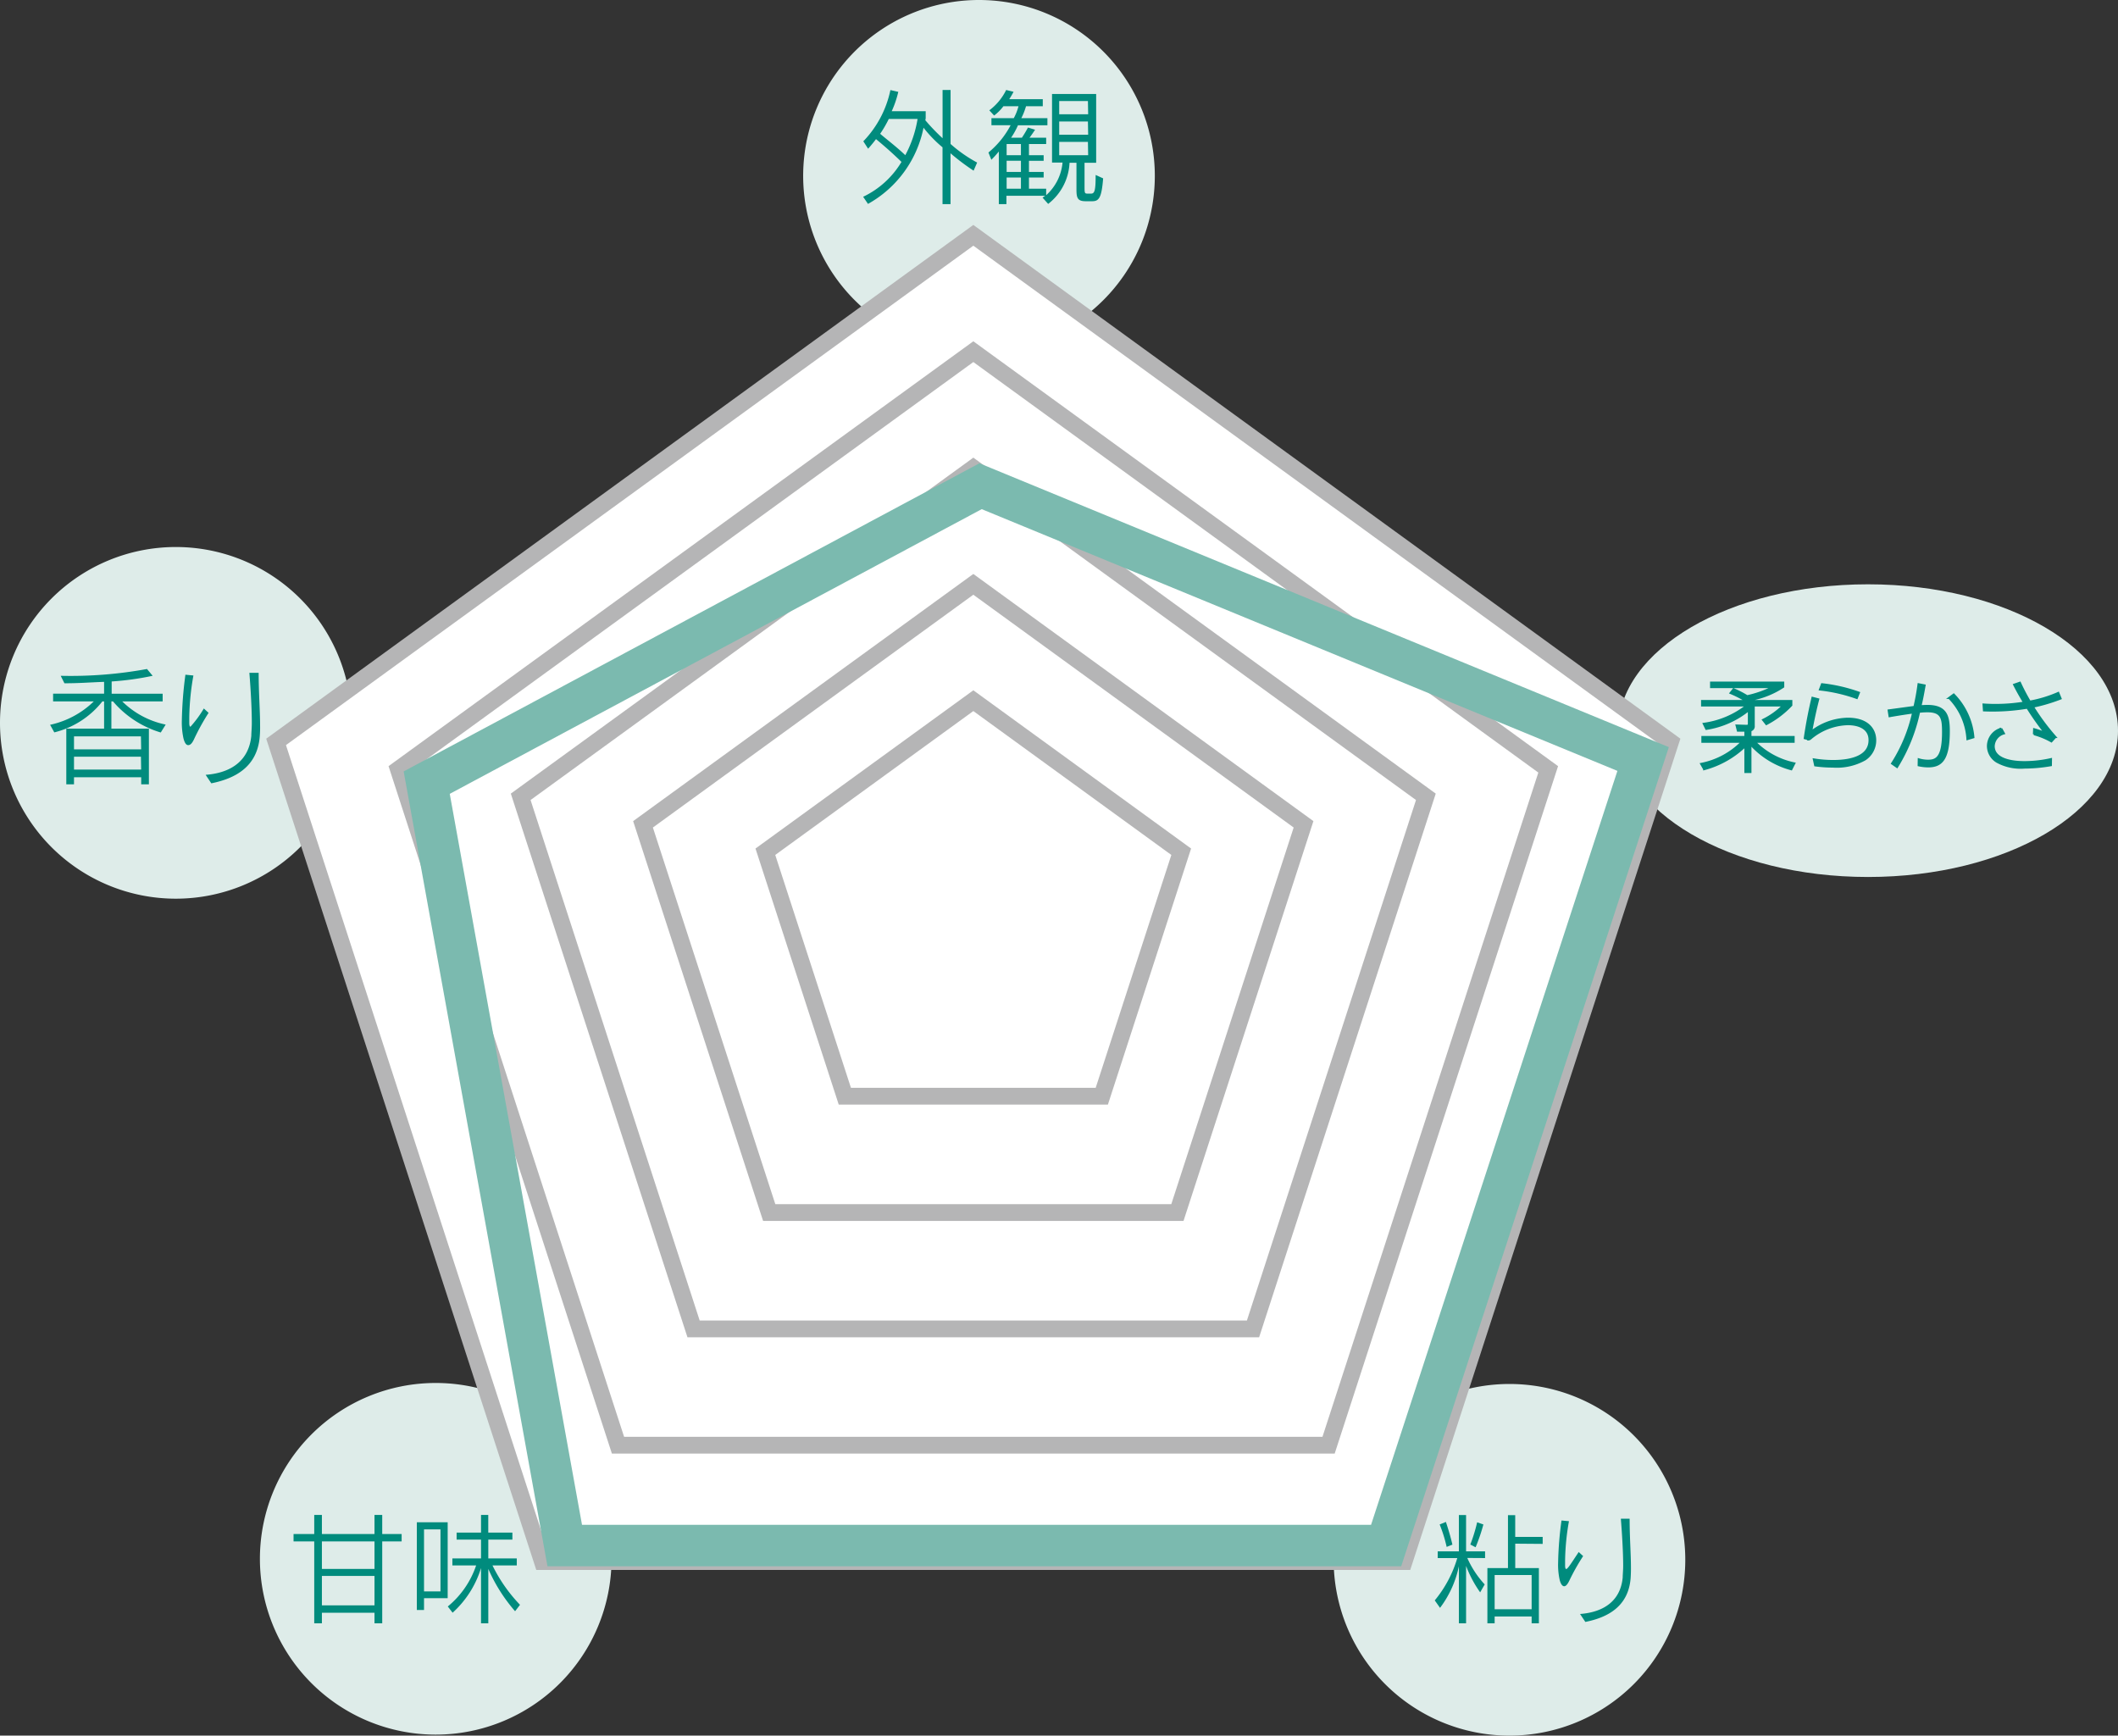
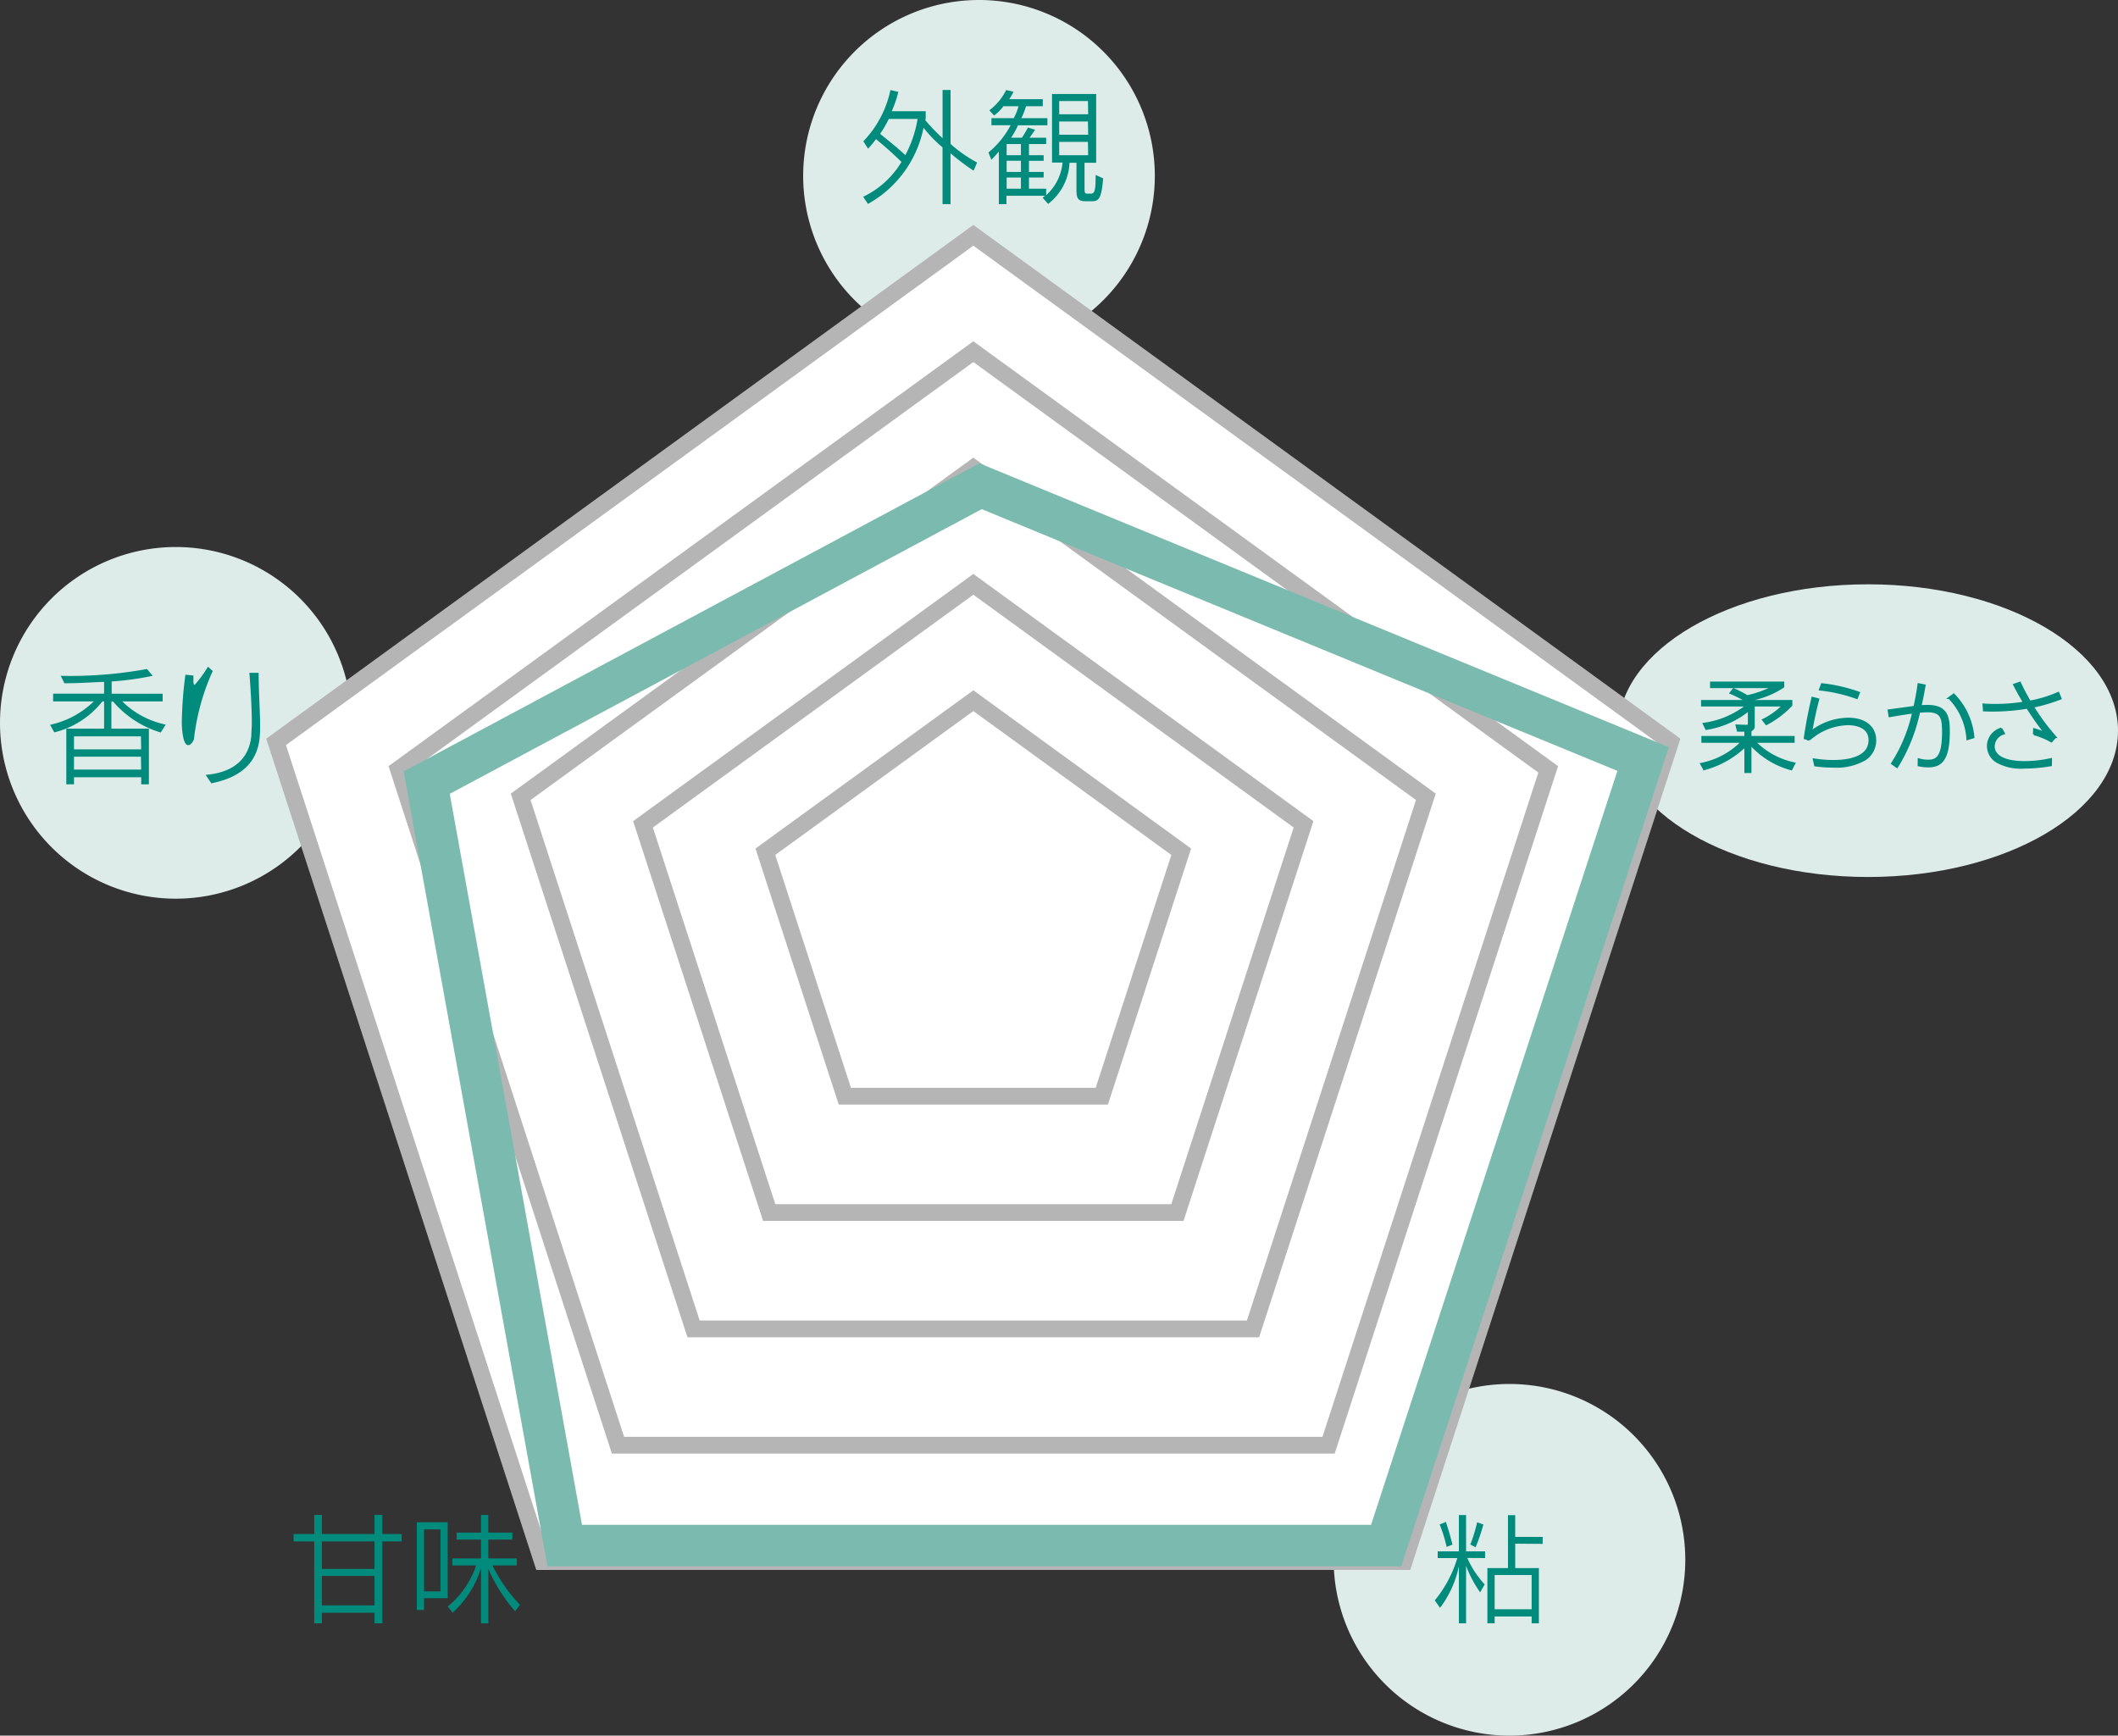
<svg xmlns="http://www.w3.org/2000/svg" width="211.831" height="173.58" viewBox="0 0 211.831 173.58">
  <rect x="0" y="0" width="211.831" height="173.58" fill="#333333" stroke="none" />
  <g id="img-graph03" transform="translate(0.001 0.419)">
    <g id="グループ_183" data-name="グループ 183" transform="translate(-0.004 -0.958)">
      <path id="パス_174" data-name="パス 174" d="M352.04,117.225c0,8.084-11.194,14.636-25,14.635s-25-6.553-25-14.637,11.194-14.635,25-14.634,25,6.555,25,14.638Z" transform="translate(-140.206 -43.614)" fill="#deece9" />
      <path id="パス_323" data-name="パス 323" d="M-13.43-3.39a.411.411,0,0,0,.33-.46V-5.88h2.95a7.64,7.64,0,0,1-2.02,1.44l.33.42a9.458,9.458,0,0,0,2.5-1.89v-.42h-3.7c-.1-.07-.14-.1-.21-.15a8.7,8.7,0,0,0,3.1-1.27v-.42h-7.22v.45h6.18a10.542,10.542,0,0,1-2.57.91,10.166,10.166,0,0,0-1.36-.7l-.3.38a11.1,11.1,0,0,1,1.57.8h-4.42v.45h4.48A8.878,8.878,0,0,1-18.1-4.05l.25.51a8.862,8.862,0,0,0,4.26-1.89v1.32c0,.17-.01.27-.26.26l-.97-.03.13.52h.75v.63h-4.3v.48h3.97A7.8,7.8,0,0,1-18.36-.04l.3.53a9.458,9.458,0,0,0,4.12-2.32V.77h.51V-2.01A8.369,8.369,0,0,0-9.34.5l.3-.59A7.739,7.739,0,0,1-13-2.25h3.89v-.48h-4.32ZM-2.58-7.16a16.4,16.4,0,0,0-3.7-.85l-.2.53a16.156,16.156,0,0,1,3.69.85Zm-4.65.51c-.23,1-.5,2.2-.77,4.04l.47.13A6,6,0,0,1-3.69-4.01c1.06,0,2.17.38,2.17,1.59,0,1.54-1.62,2.09-3.65,2.09A12.017,12.017,0,0,1-7.09-.49l.13.6A13.323,13.323,0,0,0-5.19.23,5.743,5.743,0,0,0-1.97-.49,2.284,2.284,0,0,0-.95-2.4c0-1.14-.81-2.16-2.73-2.16A6.14,6.14,0,0,0-7.36-3.25c.13-.68.35-1.88.71-3.25ZM3.38-8.01c-.12.9-.22,1.41-.41,2.27L.39-5.39l.09.58c1-.18,1.99-.32,2.36-.37A15.579,15.579,0,0,1,.73-.08l.5.35A17.252,17.252,0,0,0,3.44-5.25a8,8,0,0,1,.83-.05c1.45,0,1.56.72,1.56,2.09,0,2.54-.66,2.85-1.5,2.85A3.314,3.314,0,0,1,3.4-.5L3.39.1a4.5,4.5,0,0,0,.95.11c1.32,0,2.07-.68,2.07-3.53,0-1.49-.26-2.52-2.14-2.52-.23,0-.56.02-.7.03.14-.57.21-.9.42-2.08ZM8.87-2.7A6.971,6.971,0,0,0,6.9-6.98l-.46.34A6.447,6.447,0,0,1,8.27-2.52Zm8.2-.03a22.286,22.286,0,0,1-2.25-3.03,17.522,17.522,0,0,0,2.77-.82l-.23-.56a12.674,12.674,0,0,1-2.85.87,20.212,20.212,0,0,1-.99-1.89l-.58.2c.23.45.47.91,1,1.79a17.418,17.418,0,0,1-2.93.23c-.48,0-.8-.02-1.13-.04l.04.59a21.009,21.009,0,0,0,4.34-.27,27.246,27.246,0,0,0,1.8,2.55,8.32,8.32,0,0,0-1.12-.4l-.02.5a7.549,7.549,0,0,1,1.75.72ZM16.63-.52a12.068,12.068,0,0,1-2.64.3c-.48,0-3.09,0-3.09-1.6a1.387,1.387,0,0,1,1.02-1.27l-.26-.47a1.817,1.817,0,0,0-1.34,1.75,1.853,1.853,0,0,0,.91,1.56,4.906,4.906,0,0,0,2.74.58A15.918,15.918,0,0,0,16.62.09Z" transform="translate(188.504 76.976)" fill="#008b7d" stroke="#008b7d" stroke-width="0.2" />
    </g>
    <g id="グループ_177" data-name="グループ 177" transform="translate(-0.001 -0.001)">
      <path id="パス_177" data-name="パス 177" d="M35.17,120.175A17.585,17.585,0,1,1,17.585,102.59,17.585,17.585,0,0,1,35.17,120.175Z" transform="translate(0 -48.301)" fill="#deece9" />
      <g id="グループ_174" data-name="グループ 174">
        <path id="パス_191" data-name="パス 191" d="M20.537,131.992a10.047,10.047,0,0,1-4.777-3.111H15.6v2.726h3.751v5.57h-.771v-.708H11.861v.708h-.771v-5.57h3.78v-2.726H14.7a8.811,8.811,0,0,1-4.811,3.1l-.419-.759a8.953,8.953,0,0,0,4.369-2.34H9.77v-.771h5.1v-1.184c-1.428.051-2.471.142-3.967.142l-.374-.748a42.241,42.241,0,0,0,8.631-.68l.567.68a28.618,28.618,0,0,1-4.1.567v1.224h5.1v.771h-4.04A8.667,8.667,0,0,0,21.03,131.2Zm-1.983.385H11.861v1.3h6.715Zm0,2.034H11.861V135.7h6.715Z" transform="translate(-4.459 -59.153)" fill="#008b7d" />
-         <path id="パス_192" data-name="パス 192" d="M33.924,132.984c-.176.374-.357.567-.567.567s-.357-.221-.476-.669a7.485,7.485,0,0,1-.164-1.842,39.42,39.42,0,0,1,.357-4.533l.8.079a25.721,25.721,0,0,0-.414,4.182v.567c0,.255.051.374.119.374a11.114,11.114,0,0,0,1.337-1.825l.476.436A22.671,22.671,0,0,0,33.924,132.984Zm6.585-.295c-.244,3.032-2.454,4.2-4.845,4.681l-.567-.85c2.663-.2,4.335-1.507,4.567-3.9,0-.334.051-.771.051-1.286,0-1.349-.1-3.224-.244-5.015H40.4c0,2.006.142,3.768.142,5.208A11,11,0,0,1,40.508,132.689Z" transform="translate(-14.53 -59.448)" fill="#008b7d" />
+         <path id="パス_192" data-name="パス 192" d="M33.924,132.984c-.176.374-.357.567-.567.567s-.357-.221-.476-.669a7.485,7.485,0,0,1-.164-1.842,39.42,39.42,0,0,1,.357-4.533l.8.079v.567c0,.255.051.374.119.374a11.114,11.114,0,0,0,1.337-1.825l.476.436A22.671,22.671,0,0,0,33.924,132.984Zm6.585-.295c-.244,3.032-2.454,4.2-4.845,4.681l-.567-.85c2.663-.2,4.335-1.507,4.567-3.9,0-.334.051-.771.051-1.286,0-1.349-.1-3.224-.244-5.015H40.4c0,2.006.142,3.768.142,5.208A11,11,0,0,1,40.508,132.689Z" transform="translate(-14.53 -59.448)" fill="#008b7d" />
      </g>
    </g>
    <g id="グループ_170" data-name="グループ 170" transform="translate(0.824 -0.395)">
      <path id="パス_173" data-name="パス 173" d="M185.89,17.585A17.585,17.585,0,1,1,168.331,0,17.585,17.585,0,0,1,185.89,17.585Z" transform="translate(-71.216 -0.024)" fill="#deece9" />
      <g id="グループ_160" data-name="グループ 160" transform="translate(-0.542 -0.454)">
        <path id="パス_183" data-name="パス 183" d="M173.646,25.888a22.411,22.411,0,0,1-2.308-1.738v5.085h-.8V23.553a12.665,12.665,0,0,1-1.9-1.961,11.236,11.236,0,0,1-5.554,7.621L162.6,28.5a8.94,8.94,0,0,0,3.833-3.487c-.939-.922-1.816-1.676-2.548-2.28-.335.458-.788.961-.788.961l-.481-.743a10.426,10.426,0,0,0,2.71-5.124l.788.179a10.055,10.055,0,0,1-.659,1.939h3.4v.67a1.03,1.03,0,0,1-.039.229,20.166,20.166,0,0,0,1.727,1.8V17.82h.8v5.4A13.906,13.906,0,0,0,174,25.078Zm-8.482-5.174A11.134,11.134,0,0,1,164.3,22.2c.648.559,1.626,1.291,2.514,2.14a11.55,11.55,0,0,0,1.229-3.626Z" transform="translate(-76.555 -8.39)" fill="#008b7d" />
        <path id="パス_184" data-name="パス 184" d="M195.406,28.945h-.648c-.8,0-.928-.307-.928-1.157V25.1h-.693A5.5,5.5,0,0,1,191,29.213l-.559-.626.263-.19h-3.878v.838h-.76V23.972a10.888,10.888,0,0,1-.749.827l-.291-.726a8.879,8.879,0,0,0,2.218-2.727h-1.917v-.71h2.235a5.209,5.209,0,0,0,.469-1.19h-1.509a4.558,4.558,0,0,1-.927.928l-.481-.52A5.66,5.66,0,0,0,186.8,17.82l.738.179a7.917,7.917,0,0,1-.43.738h3.353v.71h-1.676a6.744,6.744,0,0,1-.469,1.19h2.609v.71h-2.945a7.514,7.514,0,0,1-.687,1.246h1.078a11.277,11.277,0,0,0,.609-1.017l.71.218s-.318.492-.559.8H190.8v.631h-1.721v1.118h1.47V24.9h-1.47v1.117h1.47v.559h-1.47v1.118H190.8v.648a4.979,4.979,0,0,0,1.637-3.263h-1.051V18.217H195.8V25.1h-1.162v2.447c0,.637.033.637.363.637h.279c.358,0,.469-.268.469-1.866l.749.341C196.345,28.587,196.088,28.945,195.406,28.945Zm-7.13-5.722h-1.43v1.118h1.43Zm0,1.676h-1.43v1.117h1.43Zm0,1.676h-1.43v1.118h1.43Zm6.7-7.649h-2.872v1.324H195Zm0,2.045h-2.872V22.29H195Zm0,2.039h-2.872v1.335H195Z" transform="translate(-86.451 -8.39)" fill="#008b7d" />
      </g>
    </g>
    <path id="パス_231" data-name="パス 231" d="M287.229,278.354a17.584,17.584,0,1,1-17.584-17.584A17.584,17.584,0,0,1,287.229,278.354Z" transform="translate(-118.677 -122.778)" fill="#deece9" />
-     <path id="パス_232" data-name="パス 232" d="M84.289,278.164A17.584,17.584,0,1,1,66.7,260.58,17.584,17.584,0,0,1,84.289,278.164Z" transform="translate(-23.127 -122.688)" fill="#deece9" />
    <path id="パス_234" data-name="パス 234" d="M78.813,176.317,52.18,94.343,121.914,43.68l69.729,50.663L165,176.317Z" transform="translate(-24.568 -20.566)" fill="#fff" stroke="#b5b5b6" stroke-width="1.68" />
    <path id="パス_235" data-name="パス 235" d="M97.261,175.034,75.3,107.443,132.8,65.67l57.495,41.773-21.966,67.591Z" transform="translate(-35.453 -30.919)" fill="#fff" stroke="#b5b5b6" stroke-width="1.68" />
    <path id="パス_236" data-name="パス 236" d="M115.7,173.756,98.41,120.543,143.681,87.66l45.26,32.883-17.288,53.214Z" transform="translate(-46.334 -41.273)" fill="#fff" stroke="#b5b5b6" stroke-width="1.68" />
    <path id="パス_237" data-name="パス 237" d="M134.151,172.469,121.53,133.643l33.036-24,33.026,24-12.615,38.825Z" transform="translate(-57.22 -51.622)" fill="#fff" stroke="#b5b5b6" stroke-width="1.68" />
    <path id="パス_238" data-name="パス 238" d="M152.6,171.186l-7.948-24.448,20.8-15.108,20.791,15.108L178.3,171.186Z" transform="translate(-68.105 -61.975)" fill="#fff" stroke="#b5b5b6" stroke-width="1.68" />
    <path id="パス_245" data-name="パス 245" d="M274.424,289.827a9.525,9.525,0,0,0,1.741,2.646l-.455.794a11.7,11.7,0,0,1-1.408-2.646v5.742h-.72v-5.7a10.457,10.457,0,0,1-1.884,4.154l-.529-.746a11.943,11.943,0,0,0,2.254-4.233h-1.958v-.672h2.117v-3.63h.72v3.63h1.9v.672Zm-2.064-1.106a14.246,14.246,0,0,0-.7-2.244l.624-.254c.254.767.466,1.476.651,2.27Zm2.895.037-.529-.275a16.208,16.208,0,0,0,.683-2.223l.624.217A17.9,17.9,0,0,1,275.255,288.758Zm3.964-.36v2.439h2.365v5.525h-.725v-.683h-3.7v.683h-.725v-5.525h2.058v-5.292h.725v2.175h2.746v.7Zm1.64,3.133h-3.7v3.424h3.7Z" transform="translate(-127.674 -134.435)" fill="#008b7d" />
-     <path id="パス_246" data-name="パス 246" d="M295.583,292.463c-.169.349-.333.529-.5.529s-.339-.206-.445-.624a6.965,6.965,0,0,1-.159-1.72,35.46,35.46,0,0,1,.339-4.233l.746.069a24.13,24.13,0,0,0-.386,3.905v.529c0,.243.048.349.111.349.143,0,.476-.529,1.249-1.7l.445.407a21.171,21.171,0,0,0-1.4,2.492Zm6.149-.275c-.228,2.831-2.291,3.926-4.53,4.371l-.529-.794c2.487-.19,4.048-1.4,4.265-3.641,0-.307.048-.72.048-1.2,0-1.265-.1-3.016-.233-4.688h.878c0,1.873.132,3.519.132,4.868.005.4-.011.757-.032,1.1Z" transform="translate(-138.646 -134.77)" fill="#008b7d" />
    <path id="パス_249" data-name="パス 249" d="M64.349,288.166v8.192h-.773V295.3h-5.26v1.058h-.767v-8.192H55.48v-.736h2.069v-1.91h.767v1.91h5.26v-1.91h.773v1.91h1.942v.736Zm-.773,0h-5.26v2.752h5.26Zm0,3.456h-5.26v2.942h5.26Z" transform="translate(-26.122 -134.431)" fill="#008b7d" />
    <path id="パス_250" data-name="パス 250" d="M79.5,293.844v1.18h-.72v-8.768h3.085v7.588Zm1.646-6.879H79.5v6.2h1.646Zm7.461,8.186a16.458,16.458,0,0,1-2.678-4.233v5.44H85.2v-5.525a9.969,9.969,0,0,1-2.842,4.466l-.482-.624a9.038,9.038,0,0,0,2.836-4.106H82.336v-.7H85.2v-1.884H82.759v-.7H85.2V285.52h.725v1.767h2.413v.7H85.929v1.884h2.847v.7H86.347a15.483,15.483,0,0,0,2.752,3.937Z" transform="translate(-37.092 -134.431)" fill="#008b7d" />
    <path id="パス_251" data-name="パス 251" d="M134.113,91.358l63.569,26.173-24.638,75.4H94.128L80.9,119.827l53.2-28.469m-.233-4.588L76.29,117.584l14.383,79.492H176.06l26.766-81.921L133.88,86.77Z" transform="translate(-35.919 -40.854)" fill="#7bbaaf" />
  </g>
</svg>